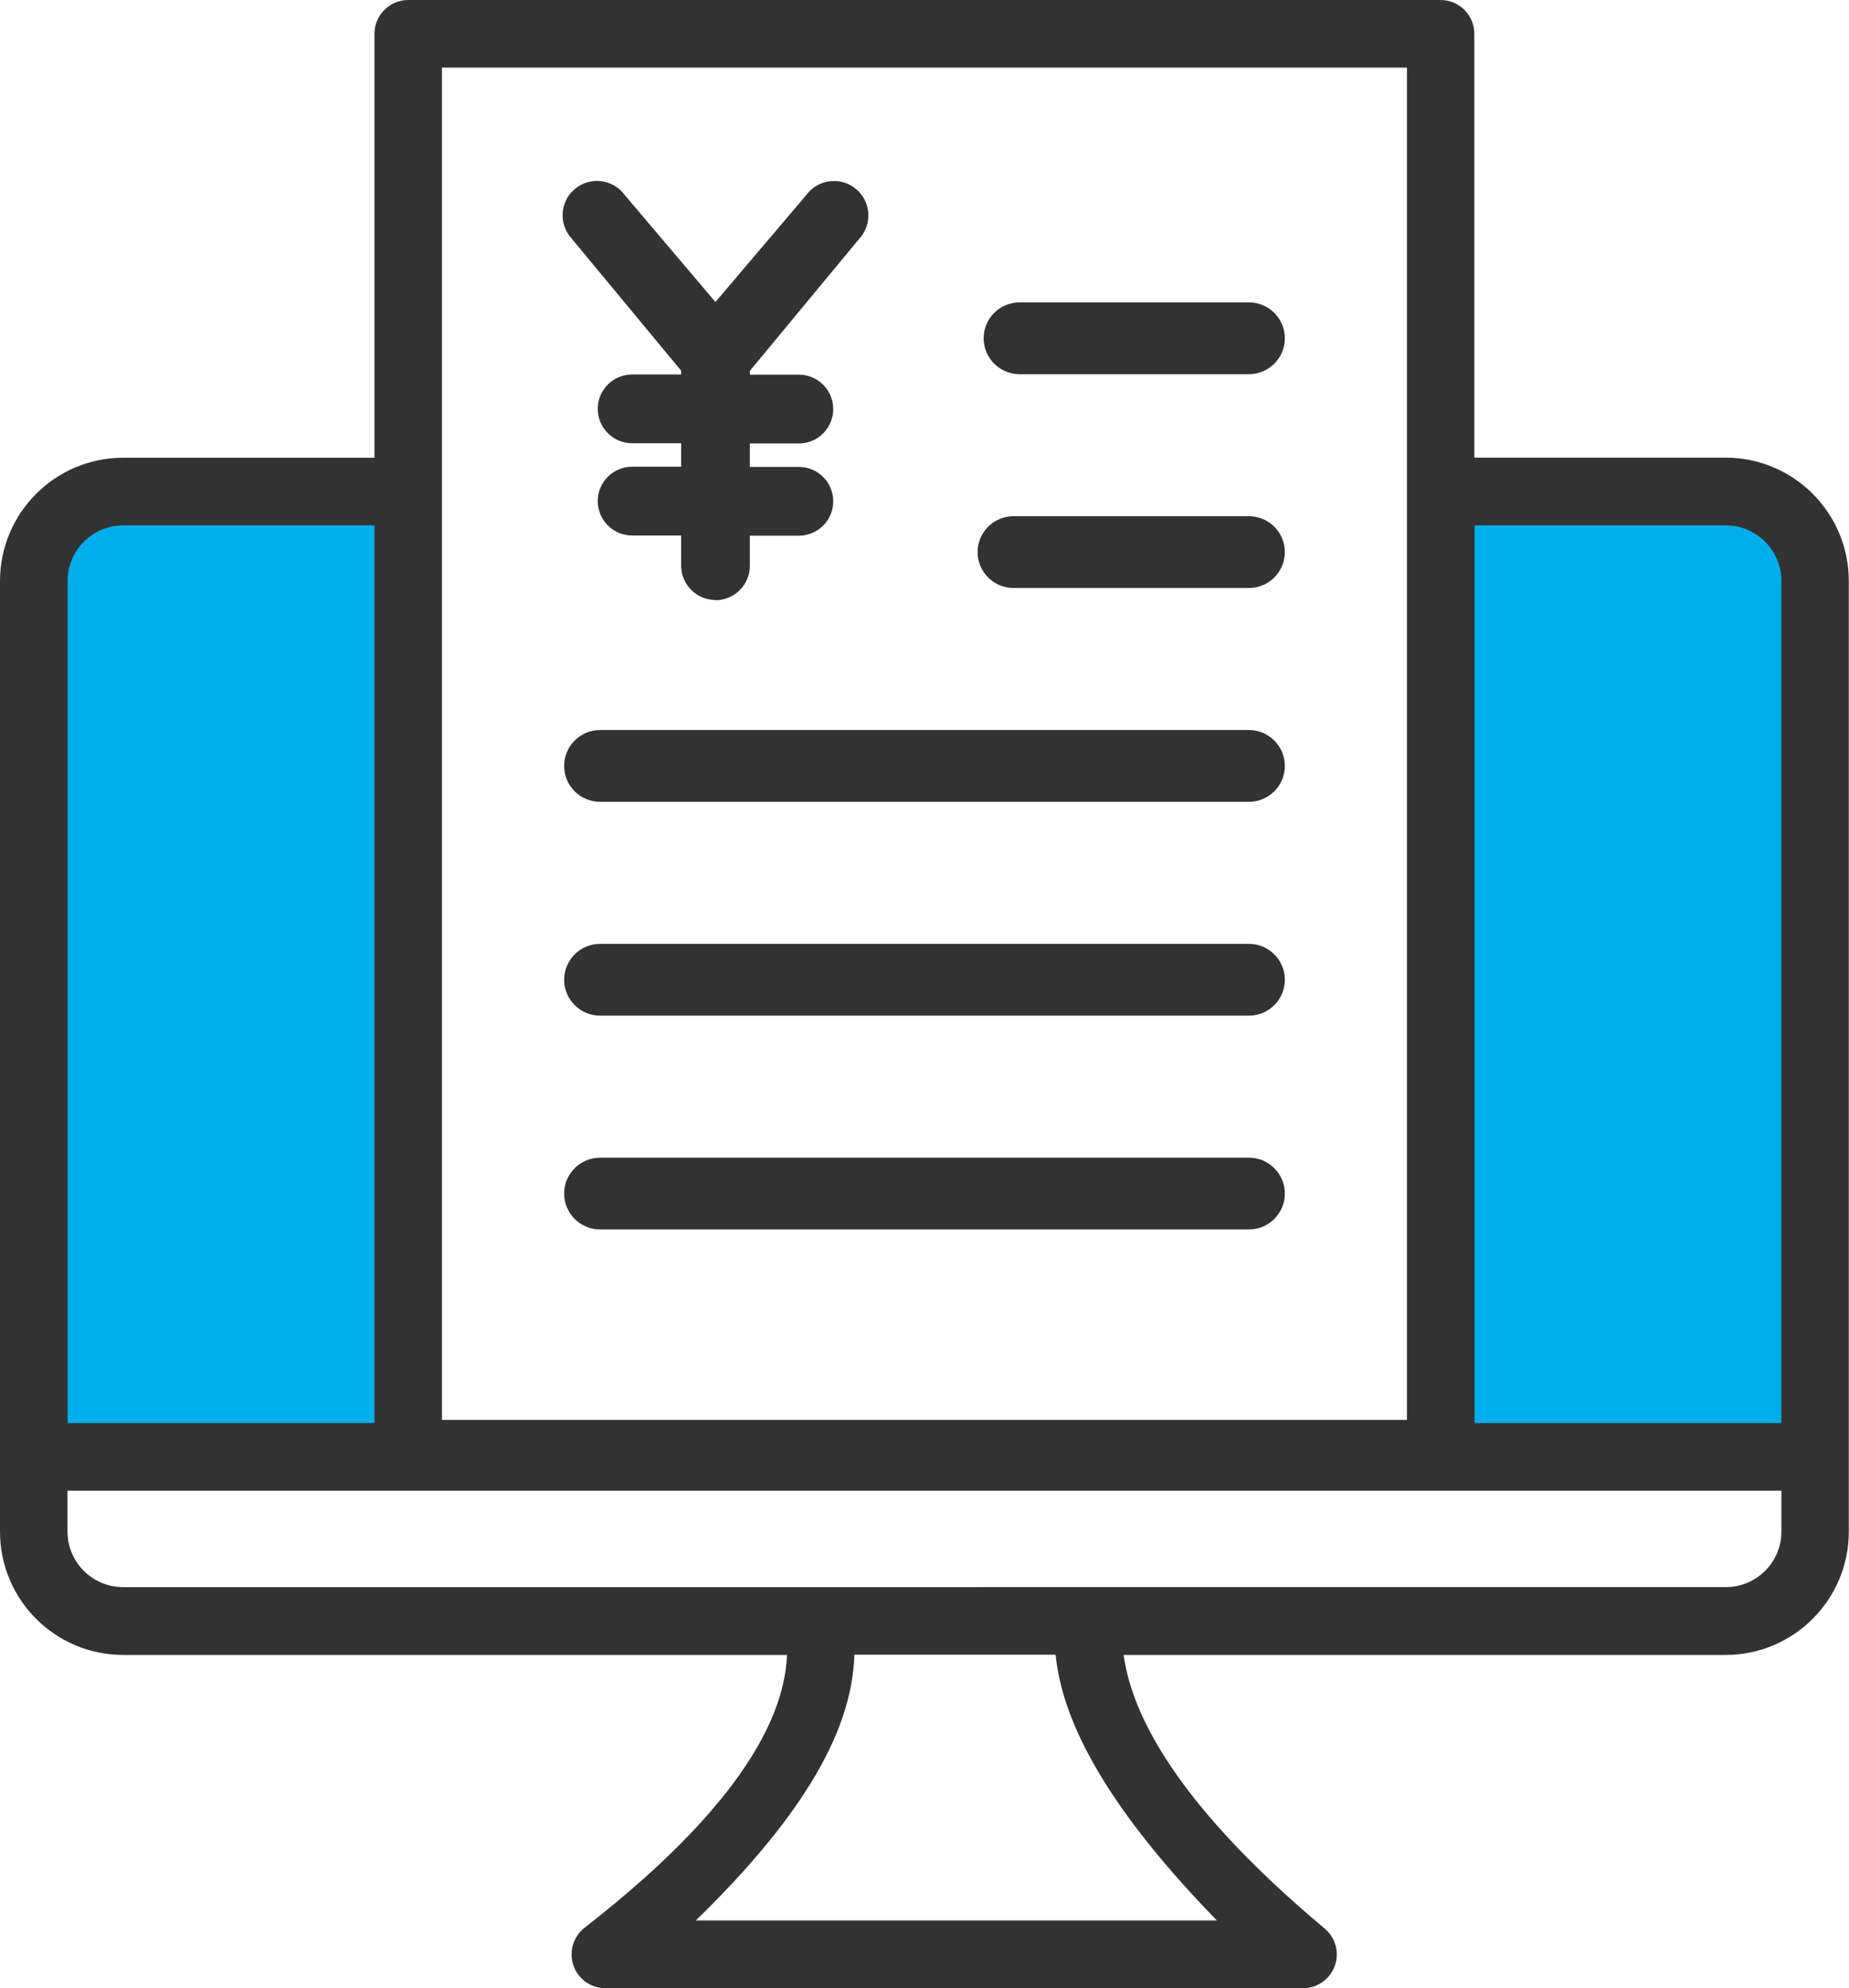
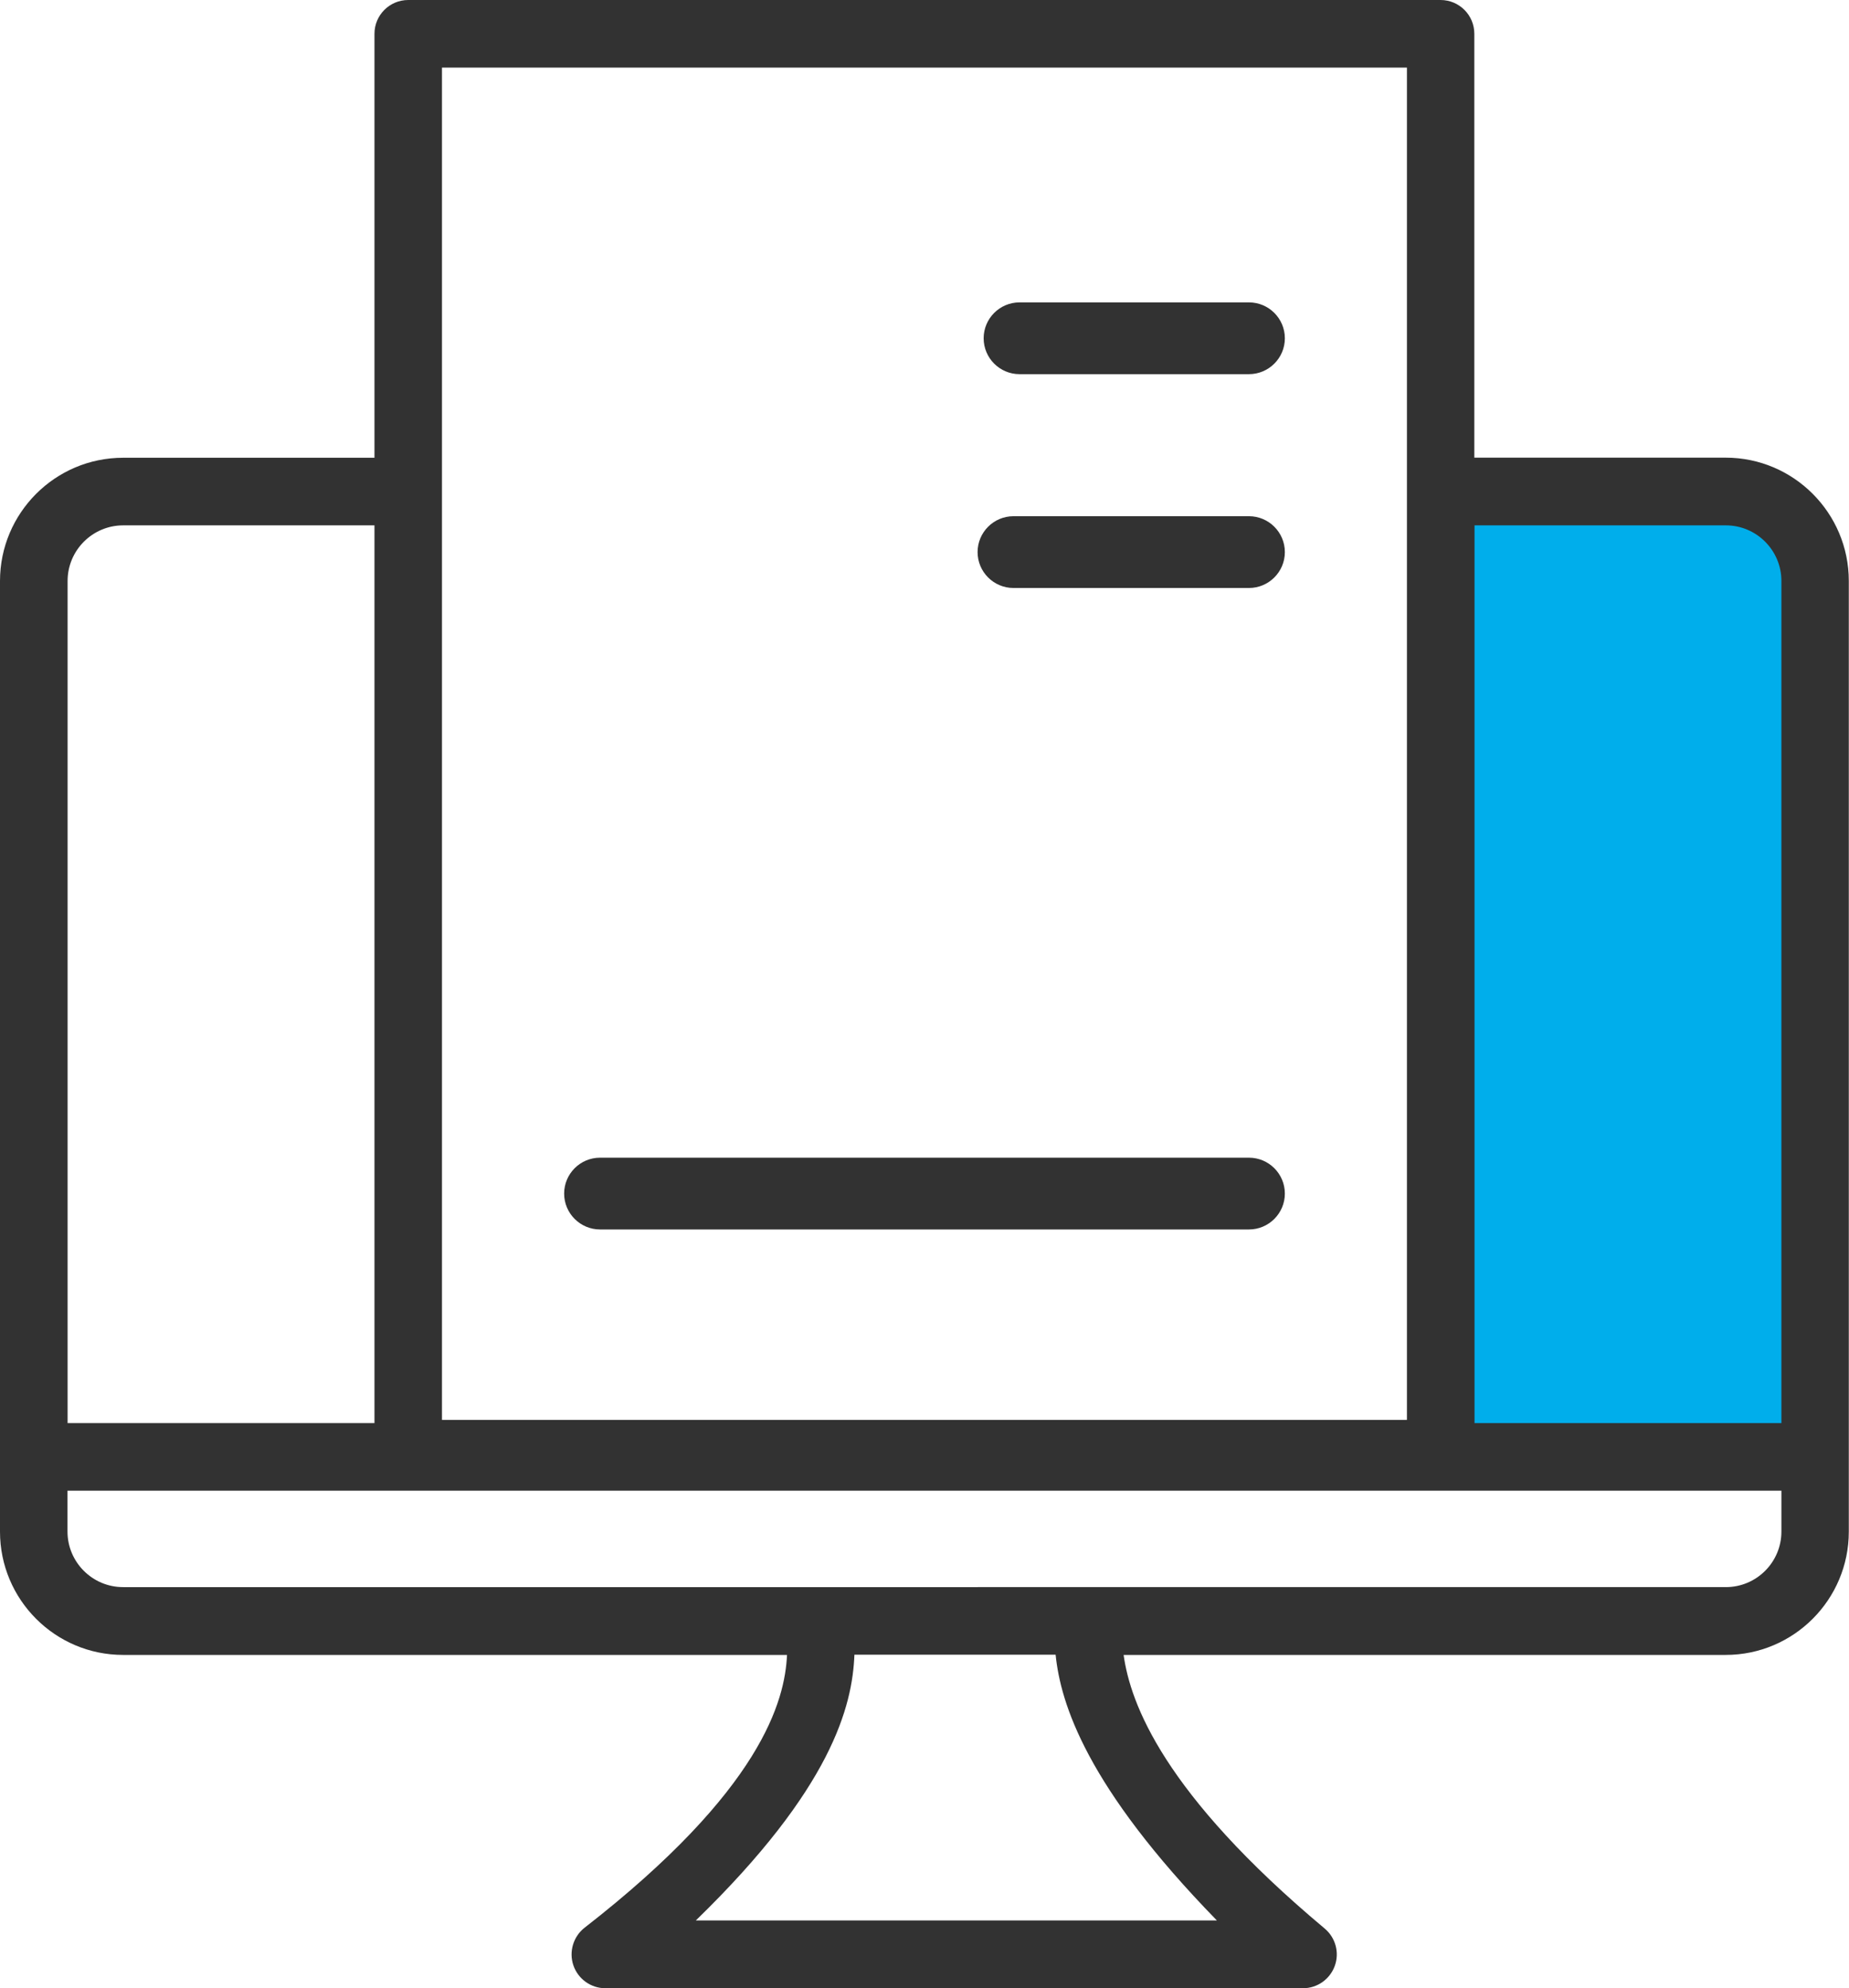
<svg xmlns="http://www.w3.org/2000/svg" id="_レイヤー_2" data-name="レイヤー 2" viewBox="0 0 186 200">
  <defs>
    <style>
      .cls-1 {
        fill: #00aeeb;
      }

      .cls-2 {
        fill: #323232;
      }
    </style>
  </defs>
  <g id="icon">
    <g>
      <g>
-         <path class="cls-1" d="m4.8,144.33V57.61c0-4.18,3.4-7.59,7.59-7.59h27.29v94.31H4.8Z" />
        <path class="cls-1" d="m146.33,144.33V50.02h27.29c4.18,0,7.59,3.41,7.59,7.59v86.72h-34.87Z" />
        <g>
          <path class="cls-2" d="m144.93,0H41.07C39.19,0,37.67,1.52,37.67,3.4v42.65H12.38c-6.83,0-12.38,5.56-12.38,12.4v95.63c0,6.84,5.55,12.4,12.38,12.4h66.79c-.21,4.58-2.52,13.56-20.36,27.44-1.14.89-1.6,2.42-1.13,3.79.47,1.37,1.76,2.3,3.21,2.3h70.19c1.43,0,2.7-.9,3.19-2.24.49-1.35.08-2.85-1.02-3.77-16.21-13.57-19.54-22.64-20.22-27.52h60.57c6.83,0,12.38-5.56,12.38-12.4V58.44c0-6.83-5.55-12.4-12.38-12.4h-25.29V3.4c0-1.88-1.52-3.4-3.4-3.4h0ZM44.46,6.8h97.07v136.04H44.46V6.8ZM12.38,52.85h25.29v90.31H6.8V58.44c0-3.08,2.51-5.59,5.59-5.59Zm110.02,140.34h-52.4c13.68-13.29,15.75-21.57,15.95-26.73h20.24c.5,4.91,3.1,13.27,16.22,26.73h0Zm51.21-33.53H12.38c-3.08,0-5.59-2.51-5.59-5.59v-4.11h172.41v4.11c0,3.09-2.51,5.59-5.59,5.59h0Zm0-106.81c3.08,0,5.59,2.51,5.59,5.59v84.72h-30.87V52.85h25.29Z" />
-           <path class="cls-2" d="m71.98,60.36c-1.91,0-3.46-1.55-3.46-3.46v-3.03h-4.93c-1.91,0-3.46-1.55-3.46-3.46s1.55-3.46,3.46-3.46h4.93v-2.36h-4.93c-1.91,0-3.46-1.55-3.46-3.46s1.55-3.46,3.46-3.46h4.93v-.38l-11.23-13.55c-.55-.74-.79-1.65-.66-2.57.13-.92.61-1.73,1.35-2.28.6-.45,1.32-.69,2.07-.69,1.09,0,2.12.52,2.77,1.39l9.15,10.79,9.16-10.79c.66-.88,1.67-1.38,2.77-1.38.75,0,1.47.24,2.07.69,1.53,1.14,1.84,3.32.69,4.85l-11.23,13.56v.38h4.93c1.91,0,3.46,1.55,3.46,3.46s-1.55,3.46-3.46,3.46h-4.93v2.36h4.93c1.91,0,3.46,1.55,3.46,3.46s-1.55,3.46-3.46,3.46h-4.93v3.03c0,1.91-1.55,3.46-3.46,3.46Z" />
        </g>
      </g>
      <g>
-         <path class="cls-2" d="m125.64,94.95H60.36c-1.99,0-3.61,1.62-3.61,3.61s1.62,3.61,3.61,3.61h65.28c1.99,0,3.61-1.62,3.61-3.61,0-1.99-1.62-3.61-3.61-3.61Z" />
-         <path class="cls-2" d="m125.64,73.44H60.36c-1.99,0-3.61,1.62-3.61,3.61s1.62,3.61,3.61,3.61h65.28c1.99,0,3.61-1.62,3.61-3.61s-1.62-3.61-3.61-3.61Z" />
        <path class="cls-2" d="m125.64,116.46H60.36c-1.99,0-3.61,1.62-3.61,3.61,0,1.99,1.62,3.61,3.61,3.61h65.28c1.99,0,3.61-1.62,3.61-3.61,0-1.99-1.62-3.61-3.61-3.61Z" />
        <path class="cls-2" d="m102.56,37.64h23.08c1.99,0,3.61-1.62,3.61-3.61s-1.62-3.61-3.61-3.61h-23.08c-1.99,0-3.61,1.62-3.61,3.61,0,1.99,1.62,3.61,3.61,3.61Z" />
        <path class="cls-2" d="m101.95,59.15h23.69c1.99,0,3.61-1.62,3.61-3.61,0-1.99-1.62-3.61-3.61-3.61h-23.69c-1.99,0-3.61,1.62-3.61,3.61s1.62,3.61,3.61,3.61Z" />
      </g>
    </g>
  </g>
</svg>